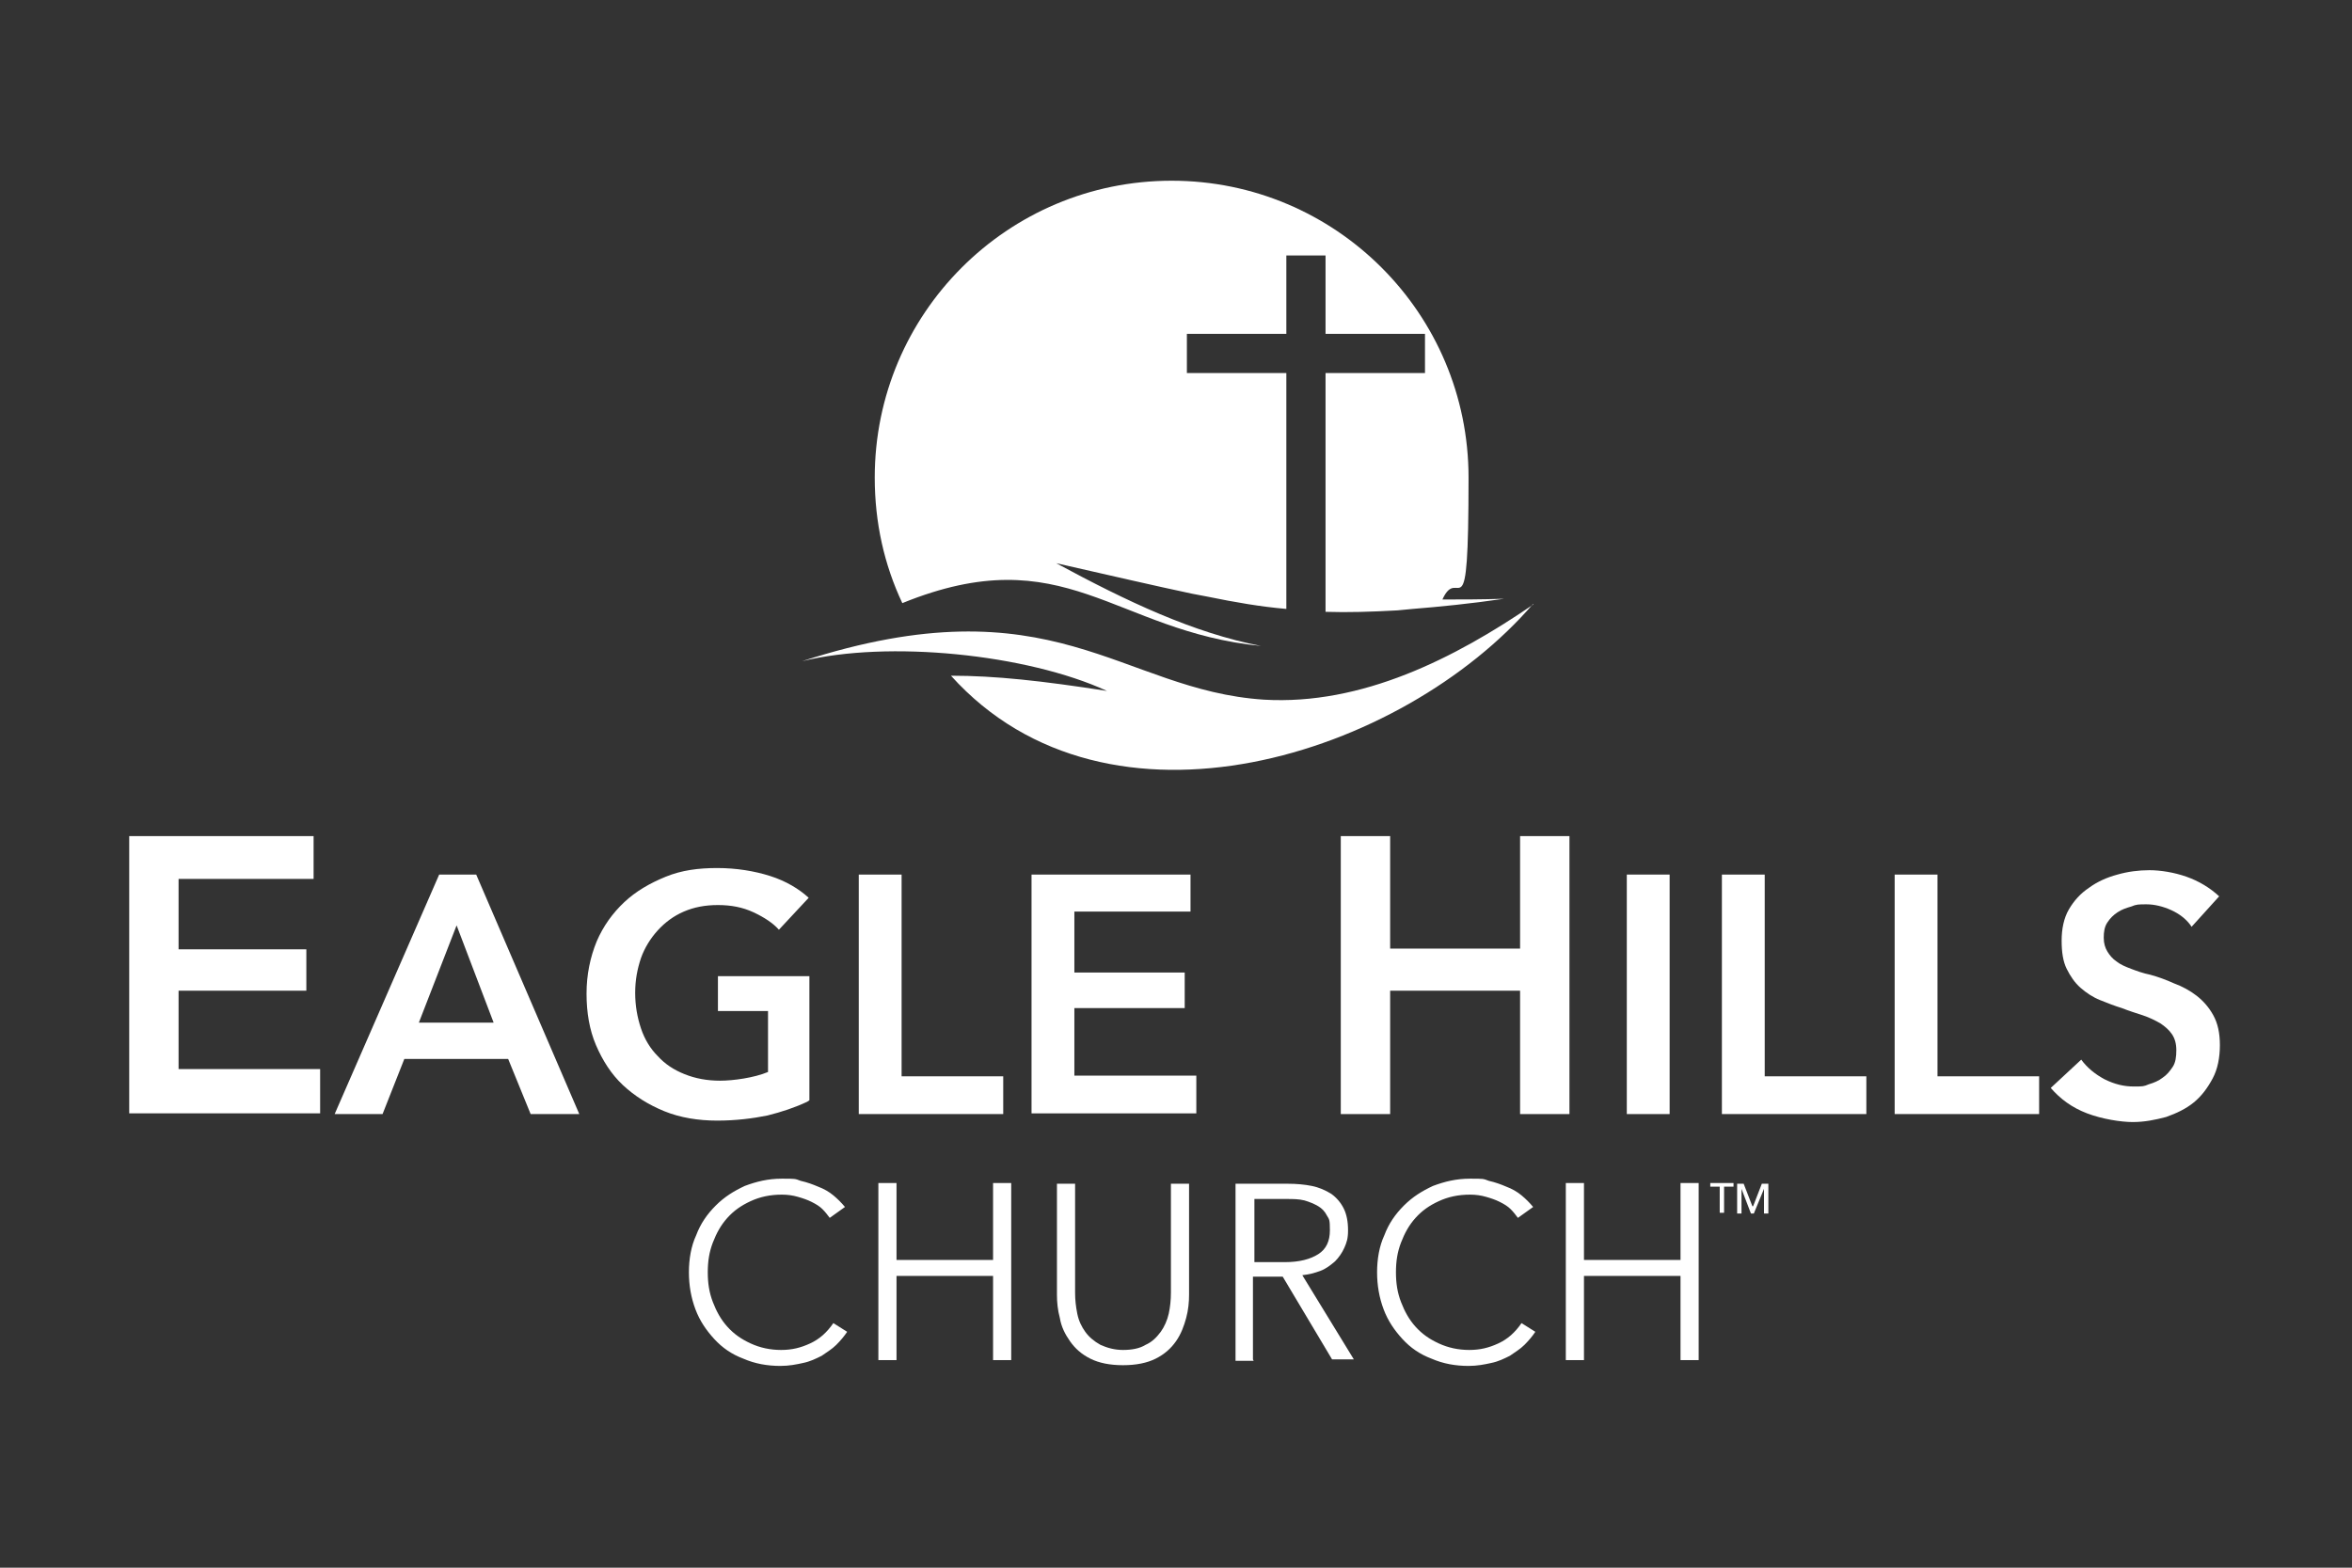
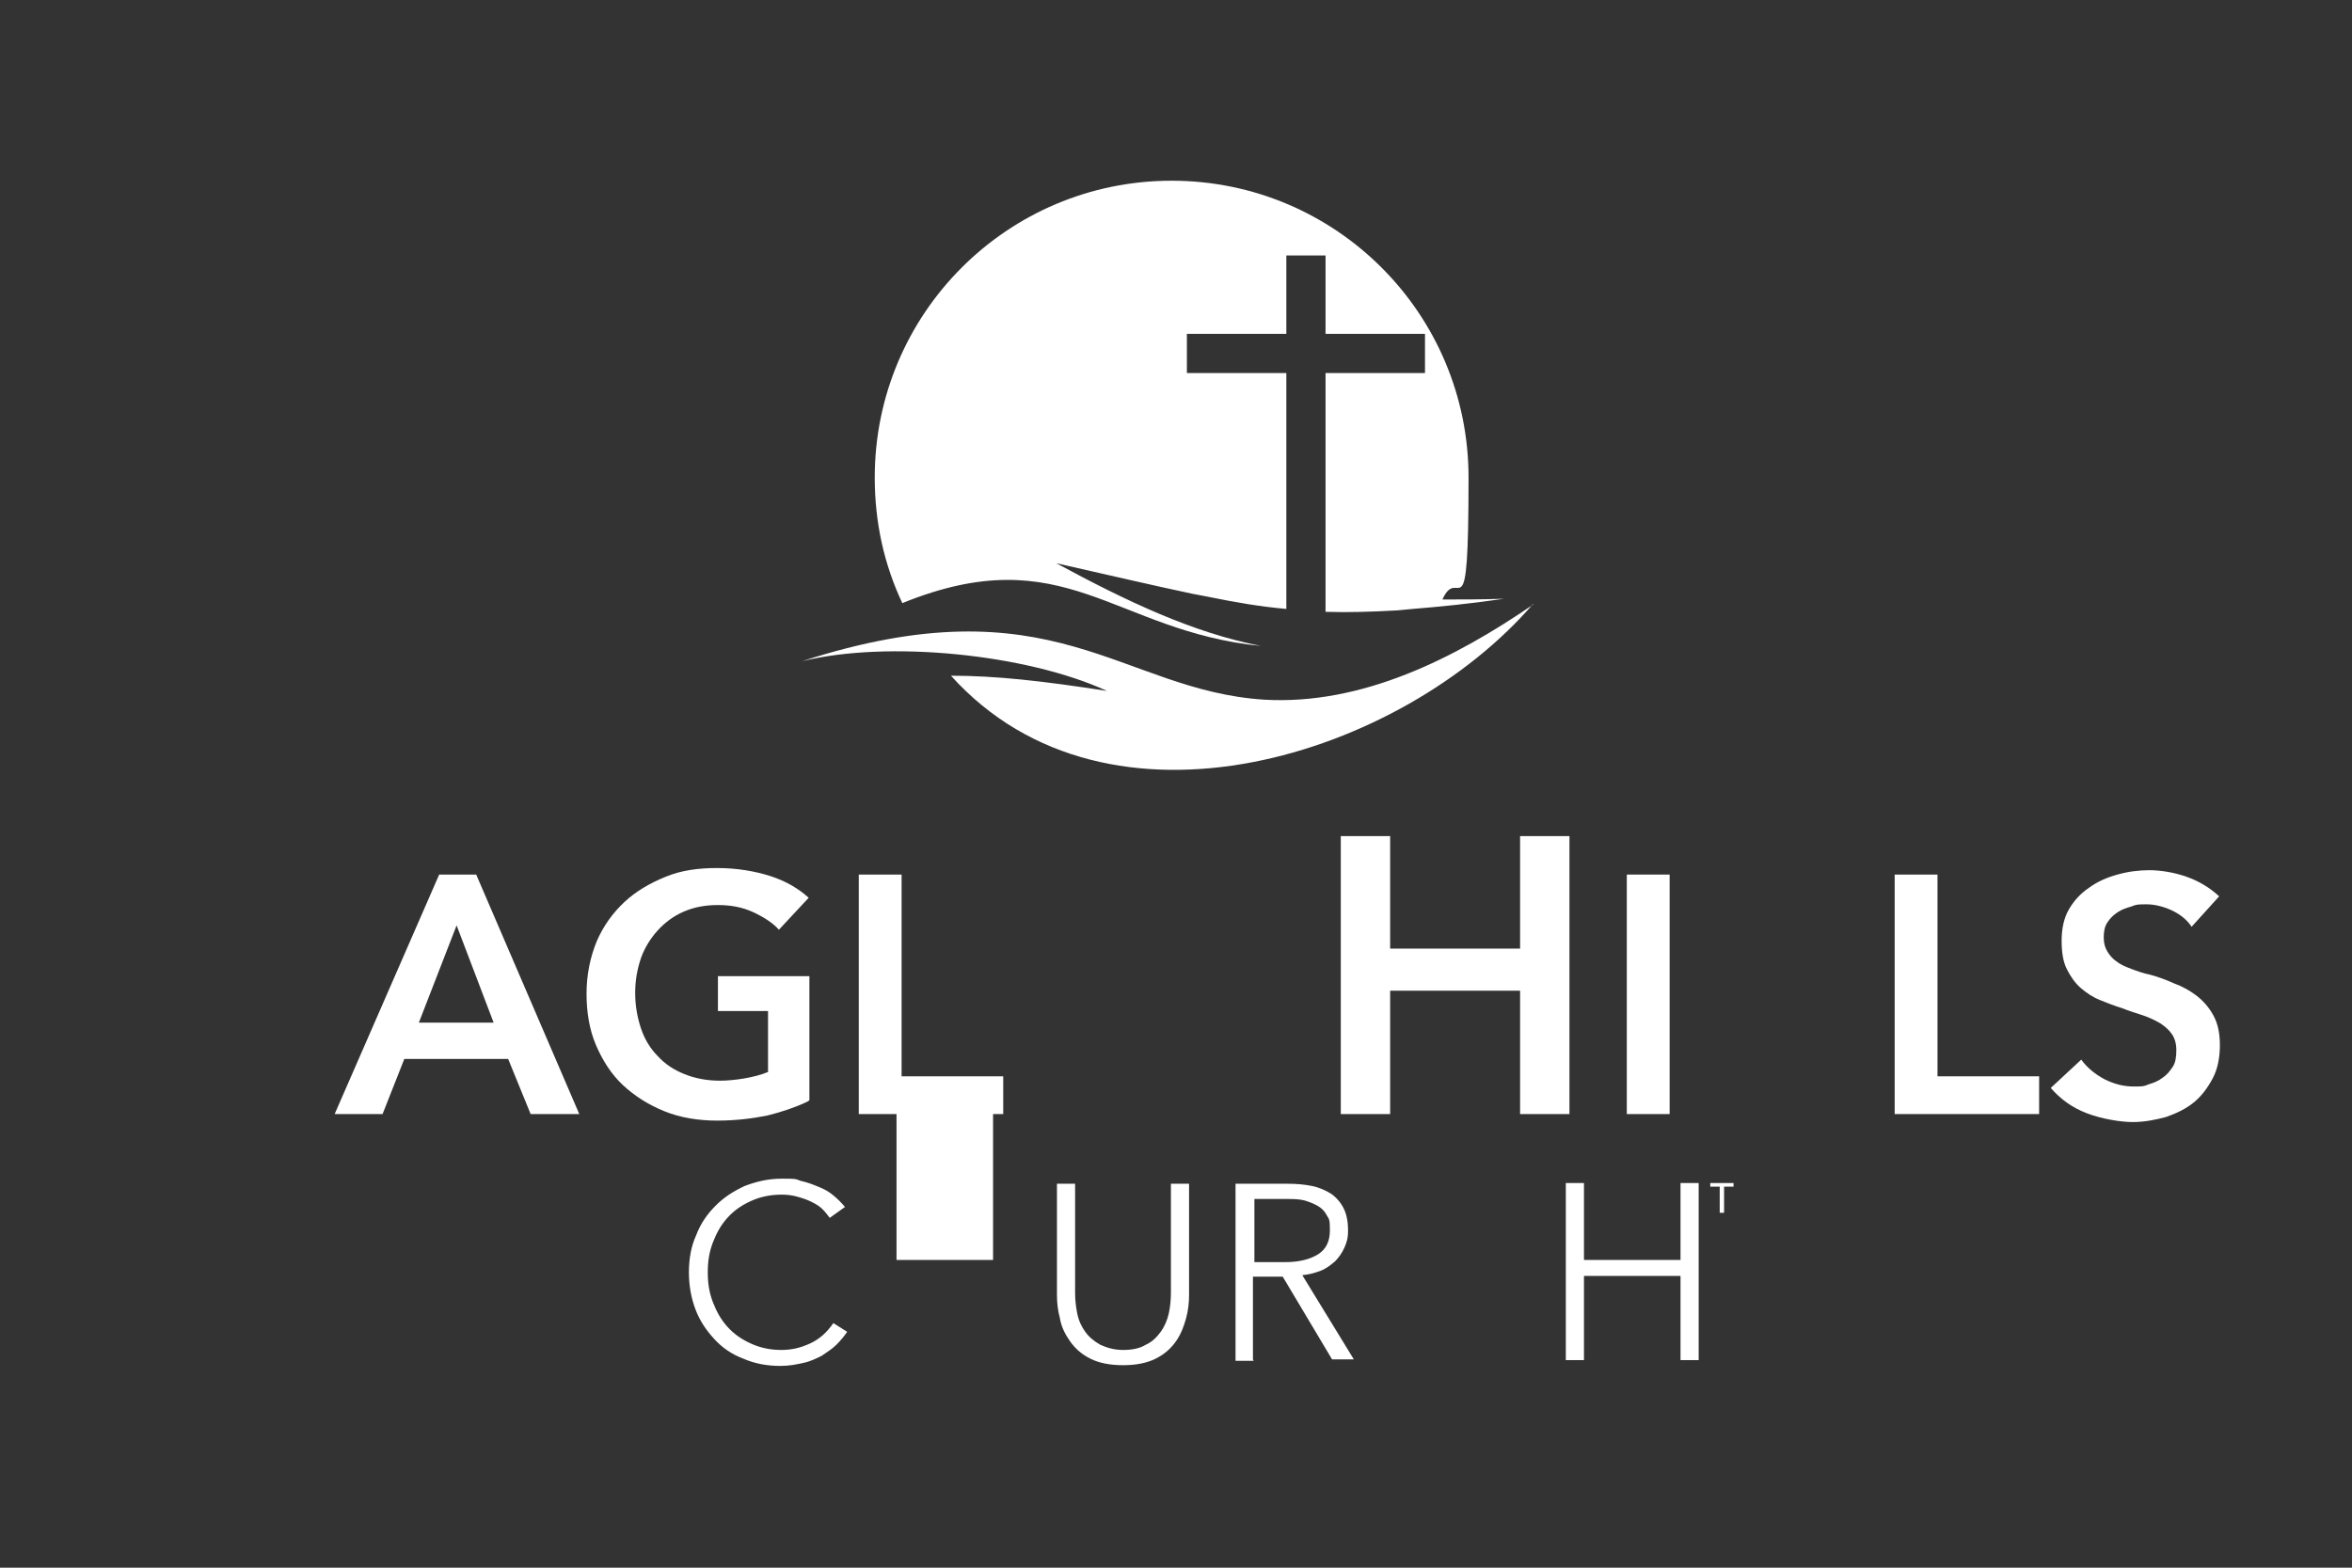
<svg xmlns="http://www.w3.org/2000/svg" id="Layer_1" data-name="Layer 1" version="1.1" viewBox="0 0 324 216">
  <rect x="0" y="0" width="324" height="216" fill="#333333" stroke="none" />
  <defs>
    <style> .cls-1 { fill-rule: evenodd; } .cls-1, .cls-2 { fill: #fff; stroke-width: 0px; } </style>
  </defs>
  <g>
    <g>
      <g>
-         <path class="cls-2" d="M17.8,115.2h25.4v5.9h-18.6v9.7h17.6v5.7h-17.6v10.8h19.5v6.1h-26.3v-38.3Z" />
        <path class="cls-2" d="M60.5,120.5h5.1l14.2,33h-6.7l-3.1-7.6h-14.3l-3,7.6h-6.6l14.4-33ZM68,140.9l-5.1-13.4-5.2,13.4h10.3Z" />
        <path class="cls-2" d="M111.2,151.8c-1.7.8-3.5,1.4-5.5,1.9-2,.4-4.3.7-6.9.7s-5.1-.4-7.3-1.3c-2.2-.9-4.1-2.1-5.7-3.6s-2.8-3.4-3.7-5.5-1.3-4.5-1.3-7.1.5-5,1.4-7.2c.9-2.1,2.2-3.9,3.8-5.4s3.5-2.6,5.7-3.5,4.5-1.2,7.1-1.2,5.1.4,7.3,1.1,4,1.8,5.3,3l-4.1,4.4c-.8-.9-2-1.7-3.5-2.4-1.5-.7-3.1-1-4.9-1s-3.3.3-4.7.9c-1.4.6-2.6,1.5-3.6,2.6-1,1.1-1.8,2.4-2.3,3.8-.5,1.5-.8,3-.8,4.8s.3,3.4.8,4.9,1.3,2.8,2.3,3.8c1,1.1,2.2,1.9,3.7,2.5s3.1.9,4.9.9,4.7-.4,6.6-1.2v-8.4h-6.9v-4.8h12.6v17.1Z" />
        <path class="cls-2" d="M118.3,120.5h5.9v27.8h14v5.2h-19.9v-33Z" />
-         <path class="cls-2" d="M142.1,120.5h21.9v5.1h-16v8.4h15.2v4.9h-15.2v9.3h16.8v5.2h-22.7v-33Z" />
        <path class="cls-2" d="M184.7,115.2h6.8v15.5h17.9v-15.5h6.8v38.3h-6.8v-17h-17.9v17h-6.8v-38.3Z" />
        <path class="cls-2" d="M224.1,120.5h5.9v33h-5.9v-33Z" />
-         <path class="cls-2" d="M237.2,120.5h5.9v27.8h14v5.2h-19.9v-33Z" />
        <path class="cls-2" d="M261,120.5h5.9v27.8h14v5.2h-19.9v-33Z" />
        <path class="cls-2" d="M301.7,127.4c-.6-.8-1.5-1.5-2.6-2-1.1-.5-2.3-.8-3.4-.8s-1.4,0-2.1.3c-.7.2-1.3.4-1.9.8-.6.4-1,.8-1.4,1.4s-.5,1.3-.5,2.1.2,1.4.5,1.9.7,1,1.3,1.4c.5.4,1.2.7,2,1s1.6.6,2.6.8c1.1.3,2.2.7,3.3,1.2,1.1.4,2.2,1,3.1,1.7.9.7,1.7,1.6,2.3,2.7s.9,2.4.9,4.1-.3,3.3-1,4.6-1.5,2.4-2.6,3.3c-1.1.9-2.4,1.5-3.8,2-1.5.4-3,.7-4.6.7s-4.2-.4-6.3-1.2c-2.1-.8-3.7-2-5-3.5l4.2-3.9c.8,1.1,1.9,2,3.2,2.7,1.4.7,2.7,1,4,1s1.4,0,2.1-.3c.7-.2,1.4-.5,1.9-.9.6-.4,1-.9,1.4-1.5.4-.6.5-1.4.5-2.3s-.2-1.6-.6-2.2c-.4-.6-1-1.1-1.6-1.5-.7-.4-1.5-.8-2.4-1.1-.9-.3-1.9-.6-2.9-1-1-.3-2-.7-3-1.1s-1.9-1-2.7-1.7-1.4-1.6-1.9-2.6c-.5-1-.7-2.3-.7-3.9s.3-3.1,1-4.3c.7-1.2,1.6-2.2,2.8-3,1.1-.8,2.4-1.4,3.9-1.8,1.4-.4,2.9-.6,4.4-.6s3.4.3,5.1.9c1.7.6,3.2,1.5,4.5,2.7l-3.8,4.2Z" />
      </g>
      <g>
        <path class="cls-2" d="M116.7,183.5c-.4.6-.9,1.2-1.5,1.8-.6.6-1.3,1-2,1.5-.8.4-1.6.8-2.6,1-.9.2-1.9.4-3.1.4-1.8,0-3.5-.3-5.1-1-1.6-.6-2.9-1.5-4-2.7s-2-2.5-2.6-4.1c-.6-1.6-.9-3.3-.9-5.1s.3-3.6,1-5.1c.6-1.6,1.5-2.9,2.7-4.1s2.5-2,4-2.7c1.6-.6,3.2-1,5.1-1s1.8,0,2.6.3c.9.2,1.7.5,2.4.8.8.3,1.5.7,2.1,1.2.6.5,1.1,1,1.6,1.6l-2.1,1.5c-.3-.4-.6-.8-1-1.2-.4-.4-.9-.7-1.5-1-.6-.3-1.2-.5-1.9-.7s-1.4-.3-2.2-.3c-1.6,0-3,.3-4.3.9-1.3.6-2.3,1.3-3.2,2.3-.9,1-1.5,2.1-2,3.4-.5,1.3-.7,2.6-.7,4.1s.2,2.8.7,4.1c.5,1.3,1.1,2.4,2,3.4.9,1,1.9,1.7,3.2,2.3,1.3.6,2.7.9,4.2.9s2.7-.3,4-.9,2.3-1.5,3.2-2.8l1.9,1.2Z" />
-         <path class="cls-2" d="M121,163h2.5v10.6h13.3v-10.6h2.5v24.4h-2.5v-11.6h-13.3v11.6h-2.5v-24.4Z" />
+         <path class="cls-2" d="M121,163h2.5v10.6h13.3v-10.6h2.5h-2.5v-11.6h-13.3v11.6h-2.5v-24.4Z" />
        <path class="cls-2" d="M154.7,188.1c-1.8,0-3.3-.3-4.5-.9-1.2-.6-2.1-1.4-2.8-2.4-.7-1-1.2-2-1.4-3.2-.3-1.1-.4-2.2-.4-3.2v-15.3h2.5v15c0,1,.1,1.9.3,2.9s.6,1.8,1.1,2.5c.5.7,1.2,1.3,2.1,1.8.9.4,1.9.7,3.1.7s2.3-.2,3.1-.7c.9-.4,1.5-1,2.1-1.8.5-.7.9-1.6,1.1-2.5.2-.9.3-1.9.3-2.9v-15h2.5v15.3c0,1-.1,2.1-.4,3.2-.3,1.1-.7,2.2-1.4,3.2-.7,1-1.6,1.8-2.8,2.4-1.2.6-2.7.9-4.5.9Z" />
        <path class="cls-2" d="M172.7,187.5h-2.5v-24.4h7.2c1.2,0,2.3.1,3.3.3s1.9.6,2.7,1.1c.7.5,1.3,1.2,1.7,2s.6,1.8.6,3-.2,1.7-.5,2.4-.8,1.4-1.3,1.9c-.6.5-1.2,1-2,1.3-.8.3-1.6.5-2.5.6l7.1,11.6h-3l-6.8-11.4h-4.1v11.4ZM172.7,173.9h4.3c2,0,3.5-.4,4.6-1.1,1.1-.7,1.6-1.8,1.6-3.3s-.1-1.5-.4-2c-.3-.6-.7-1-1.2-1.3-.5-.3-1.2-.6-1.9-.8-.8-.2-1.6-.2-2.5-.2h-4.4v8.7Z" />
-         <path class="cls-2" d="M211.5,183.5c-.4.6-.9,1.2-1.5,1.8-.6.6-1.3,1-2,1.5-.8.4-1.6.8-2.6,1-.9.2-1.9.4-3.1.4-1.8,0-3.5-.3-5.1-1-1.6-.6-2.9-1.5-4-2.7s-2-2.5-2.6-4.1c-.6-1.6-.9-3.3-.9-5.1s.3-3.6,1-5.1c.6-1.6,1.5-2.9,2.7-4.1s2.5-2,4-2.7c1.6-.6,3.2-1,5.1-1s1.8,0,2.6.3c.9.2,1.7.5,2.4.8.8.3,1.5.7,2.1,1.2.6.5,1.1,1,1.6,1.6l-2.1,1.5c-.3-.4-.6-.8-1-1.2-.4-.4-.9-.7-1.5-1-.6-.3-1.2-.5-1.9-.7s-1.4-.3-2.2-.3c-1.6,0-3,.3-4.3.9-1.3.6-2.3,1.3-3.2,2.3-.9,1-1.5,2.1-2,3.4-.5,1.3-.7,2.6-.7,4.1s.2,2.8.7,4.1c.5,1.3,1.1,2.4,2,3.4.9,1,1.9,1.7,3.2,2.3,1.3.6,2.7.9,4.2.9s2.7-.3,4-.9,2.3-1.5,3.2-2.8l1.9,1.2Z" />
        <path class="cls-2" d="M215.7,163h2.5v10.6h13.3v-10.6h2.5v24.4h-2.5v-11.6h-13.3v11.6h-2.5v-24.4Z" />
      </g>
    </g>
    <g>
      <path class="cls-2" d="M237.5,167.1h-.6v-3.6h-1.3v-.5h3.2v.5h-1.3v3.6Z" />
-       <path class="cls-2" d="M241.5,166.2h0l1.2-3.1h.9v4.1h-.6v-3.4h0l-1.4,3.4h-.4l-1.3-3.4h0v3.4h-.6v-4.1h.9l1.2,3.1Z" />
    </g>
  </g>
  <g>
    <path class="cls-1" d="M211.2,83.2c-18,20.9-58.5,34-80.2,9.9,6.1,0,12.5.7,21.5,2.1-11.1-5.1-30.2-7-42-4.1,34.6-11.2,43.8,4,63.6,5.3,13.5.8,26.3-5.7,37.1-13.1h0Z" />
    <path class="cls-1" d="M161.4,24.9c22.6,0,40.9,18.3,40.9,40.9s-1.3,11.7-3.6,16.8c2.6,0,5.4,0,8.5-.1-4.8.7-8.9,1.1-12.6,1.4l-2.1.2c-3.6.2-6.8.3-9.9.2v-32.9h13.7v-5.4h-13.7v-10.8h-5.4v10.8h-13.7v5.4h13.7v32.5c-3.5-.3-7-.9-10.9-1.7l-2.1-.4c-5.2-1.1-11.2-2.5-18.7-4.2,9.8,5.3,18.9,9.6,28.2,11.4-20.3-2-27-15-49.4-5.9-2.5-5.3-3.8-11.1-3.8-17.3,0-22.6,18.3-40.9,40.9-40.9h0Z" />
  </g>
</svg>